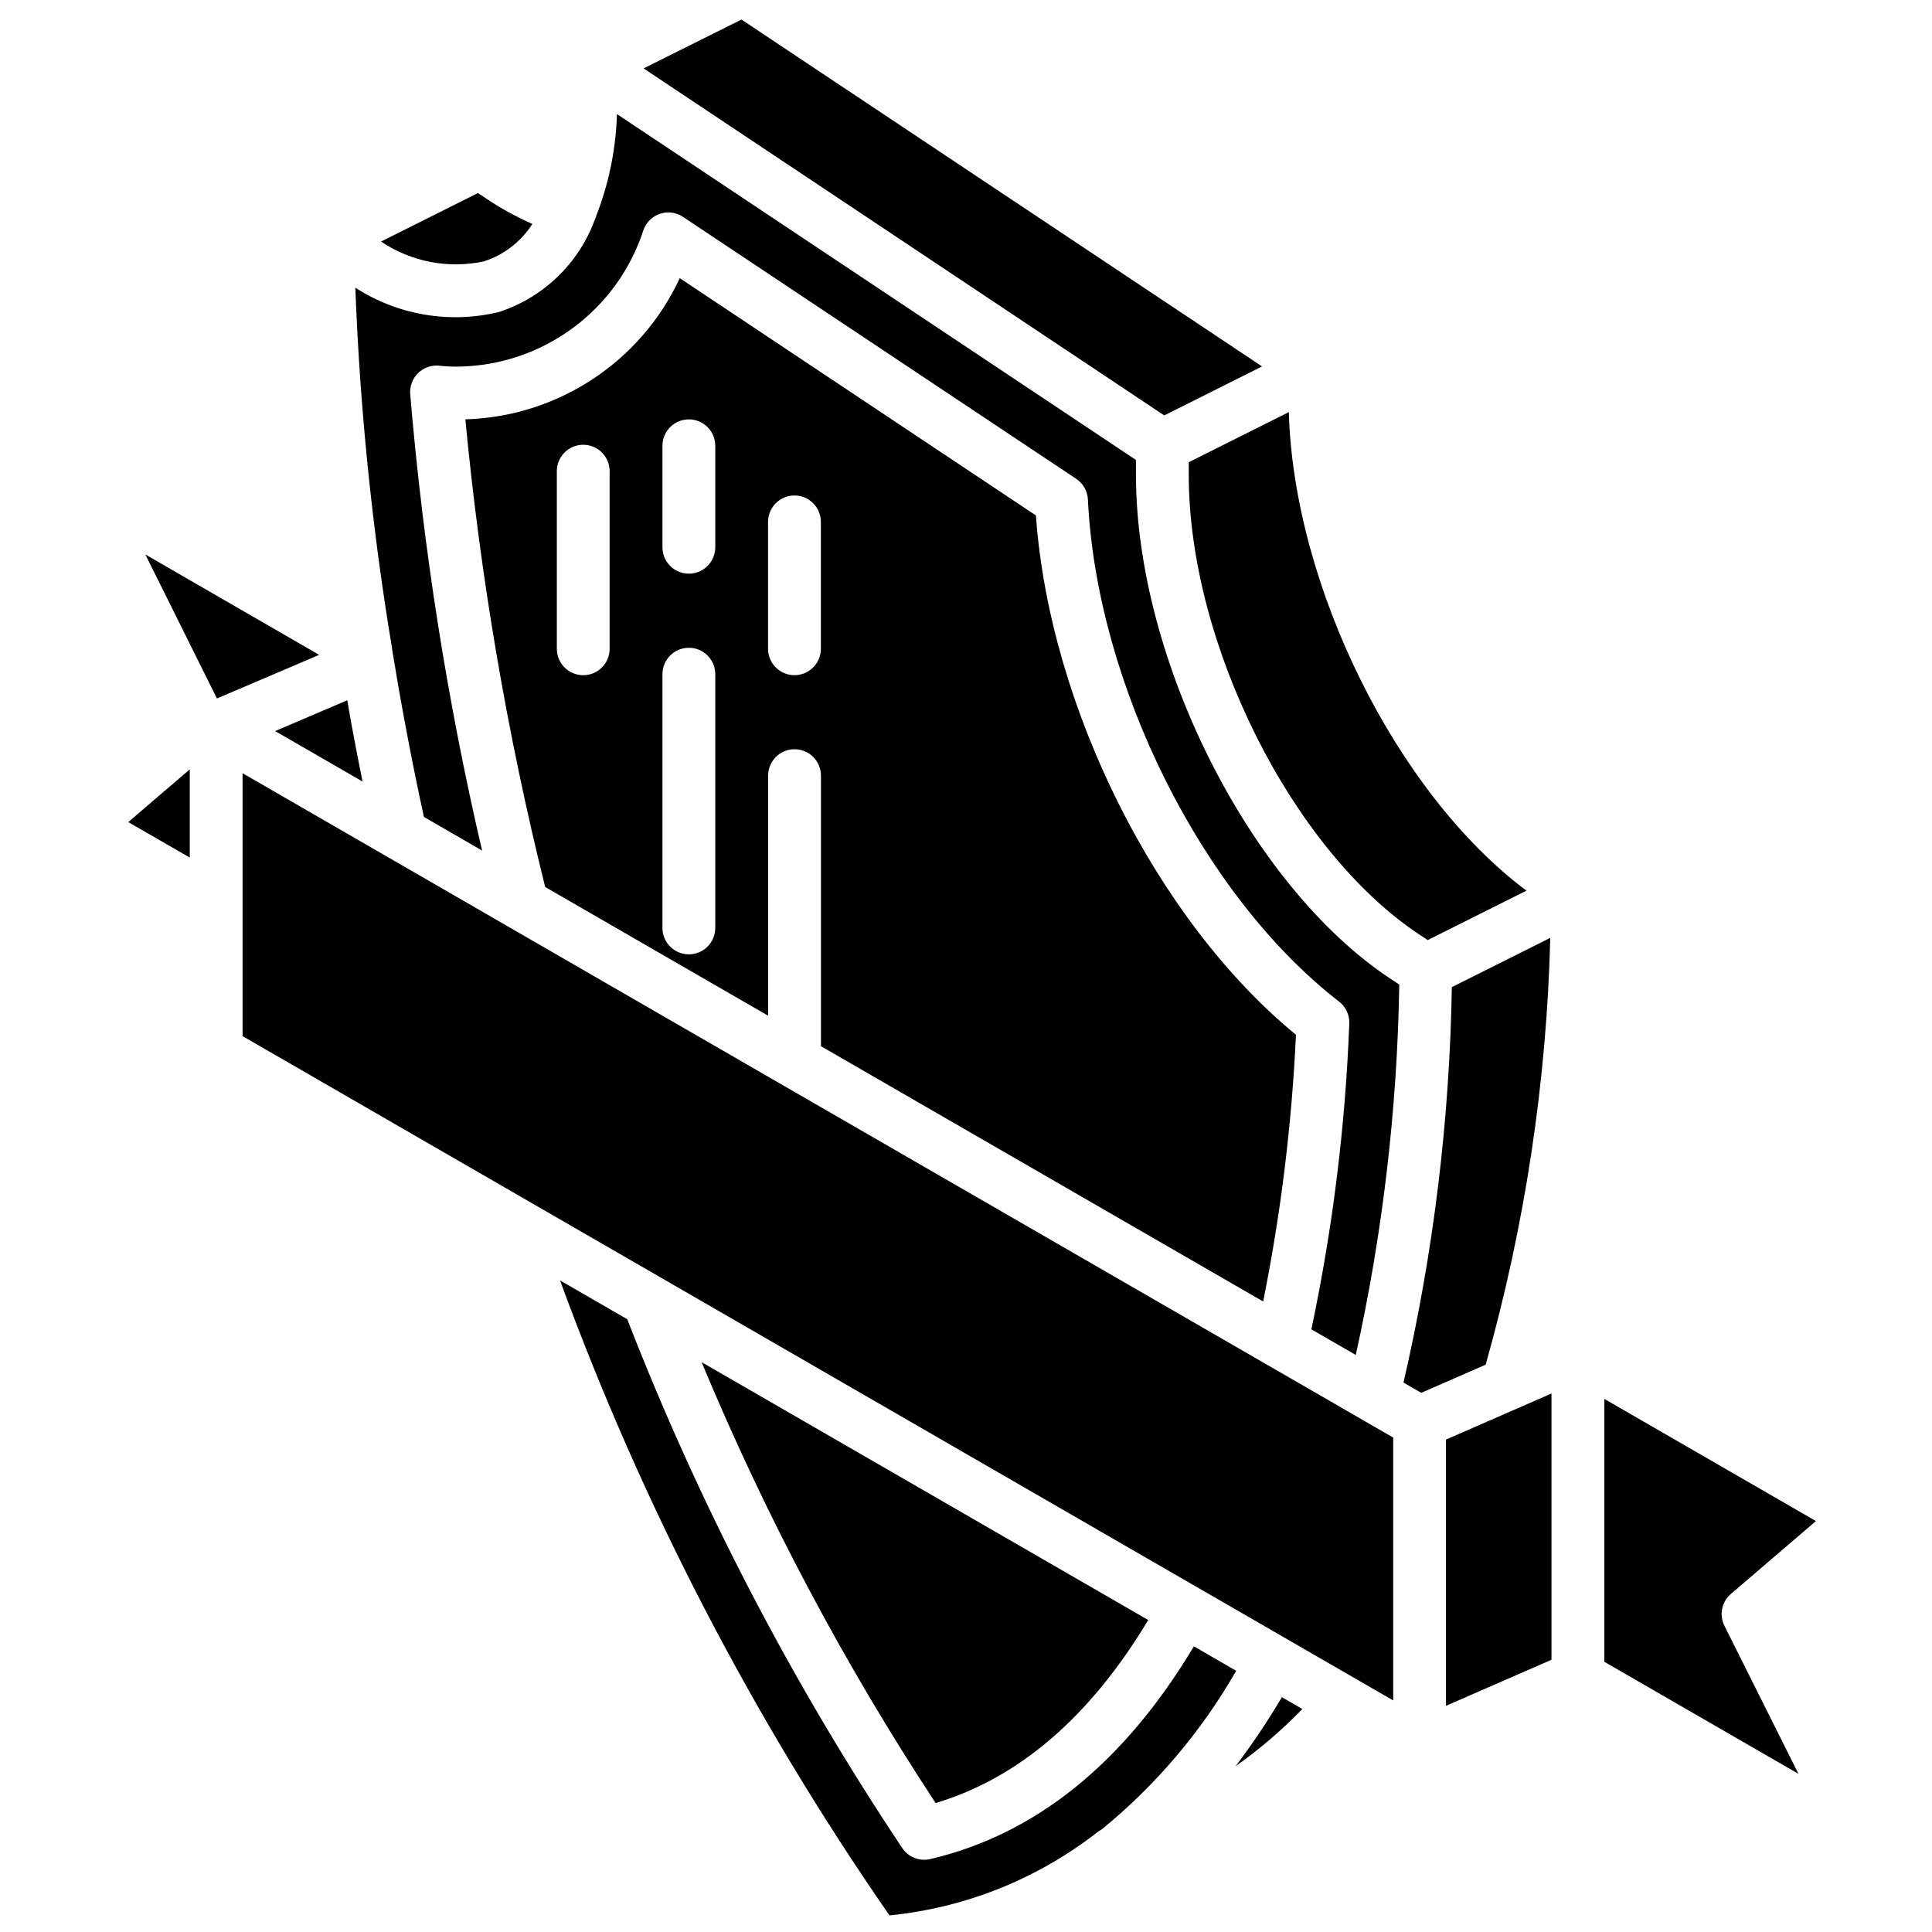
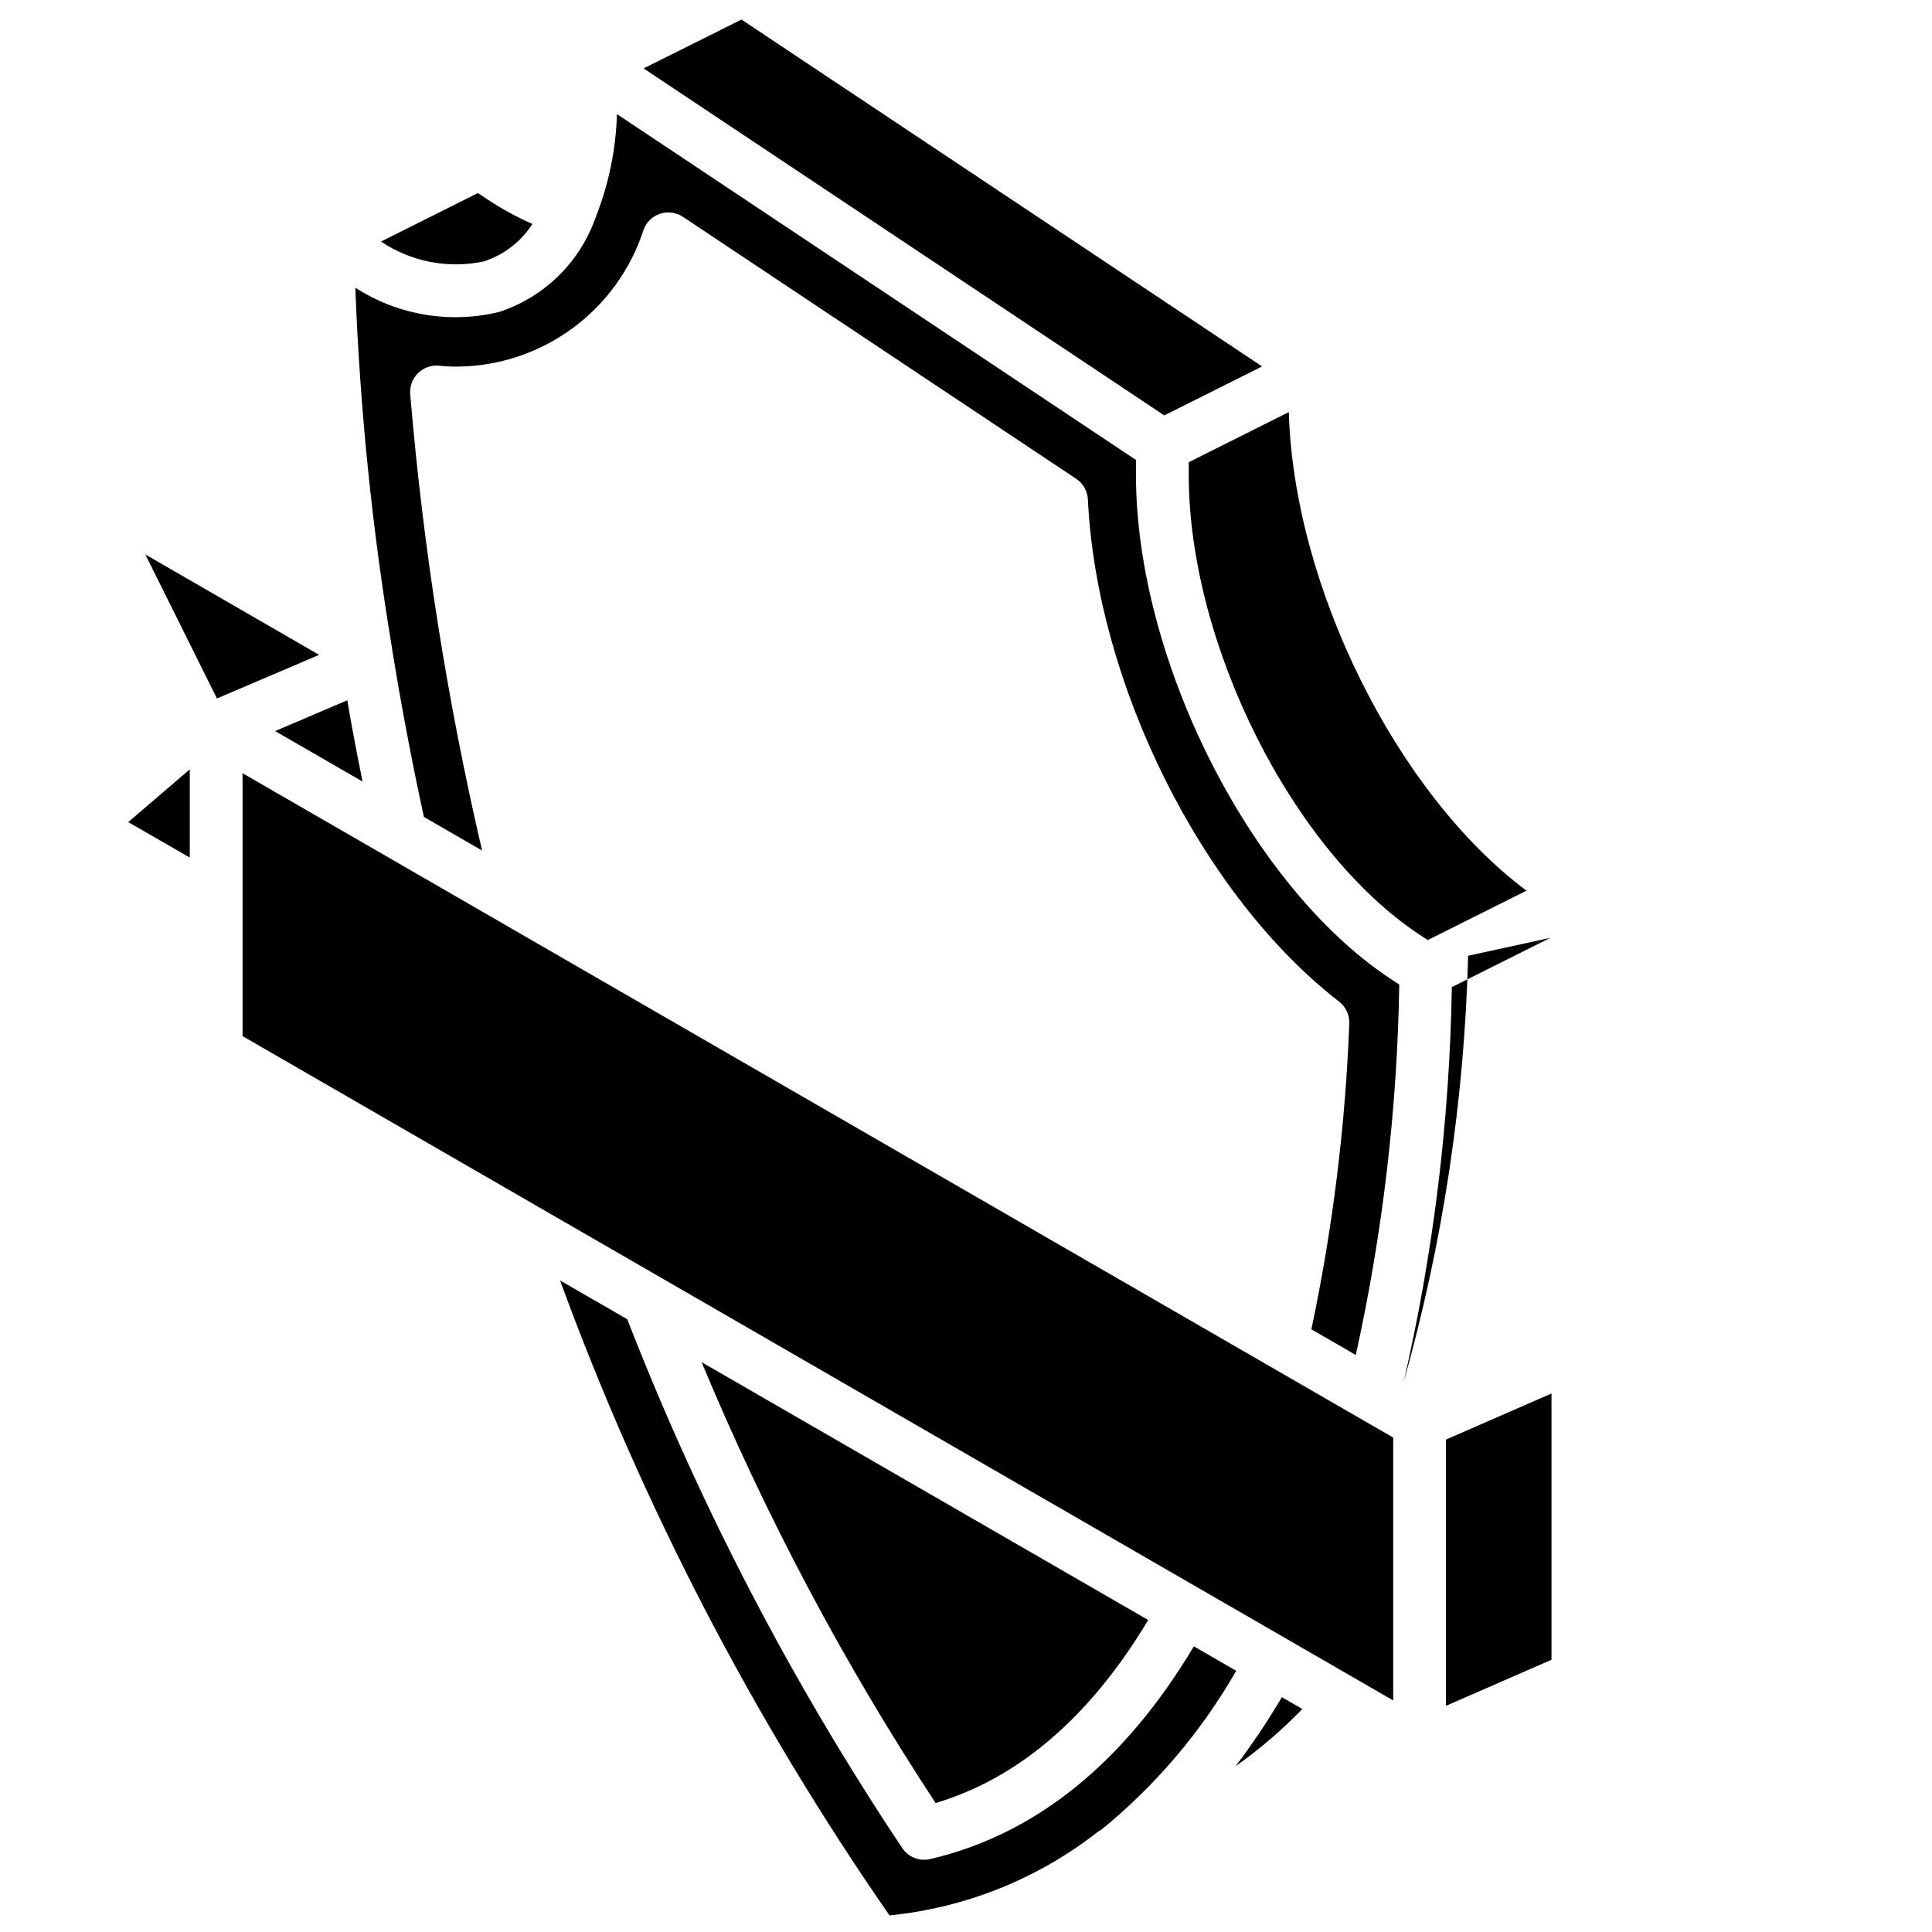
<svg xmlns="http://www.w3.org/2000/svg" width="800px" height="800px" version="1.1" viewBox="144 144 512 512">
  <defs>
    <clipPath id="a">
      <path d="m292 483h180v168.9h-180z" />
    </clipPath>
  </defs>
  <path d="m194.29 371.26v-23.371l-16.305 13.973z" />
  <g clip-path="url(#a)">
    <path d="m460.39 580.3c-18.398 30.766-41.836 49.828-69.875 56.375-2.828 0.664-5.769-0.492-7.394-2.898-29.316-43.938-53.758-90.941-72.895-140.17l-17.809-10.281c21.809 59.582 51.148 116.13 87.309 168.27 20.137-1.996 39.293-9.68 55.227-22.156 0.16-0.121 0.34-0.211 0.508-0.32l0.215-0.137c0.121-0.074 0.234-0.164 0.363-0.23 14.316-11.707 26.367-25.93 35.566-41.973z" />
  </g>
  <path d="m182.52 290.94 18.969 38.164 27.086-11.559z" />
  <path d="m448.29 573.32-118.35-68.328c16.965 40.801 37.727 79.914 62.008 116.83 22.141-6.609 41.023-22.973 56.34-48.5z" />
  <path d="m278.68 389.56-70.395-40.645v69.668l304.93 176.05v-69.664l-234.36-135.3z" />
  <path d="m459.03 269.85c0 44.73 27.352 99.336 60.98 121.73l2.344 1.555 26.172-13.098c-34.32-25.652-61.648-80.535-62.98-126.82l-26.516 13.277z" />
  <path d="m240.07 351.11c-0.914-4.535-1.84-9.297-2.805-14.488-0.441-2.356-0.816-4.691-1.227-7.047l-19.129 8.168z" />
  <path d="m478.46 241.11-137.96-91.93-25.938 12.949 137.98 91.961z" />
  <path d="m272.23 213.27c5.305-1.719 9.848-5.223 12.859-9.914-4.195-1.852-8.223-4.059-12.039-6.602l-2.402-1.594-25.676 12.852c7.996 5.375 17.832 7.273 27.258 5.258z" />
  <path d="m471.46 612.05c6.348-4.488 12.27-9.559 17.68-15.145l-5.43-3.137c-3.734 6.324-7.824 12.426-12.25 18.281z" />
-   <path d="m554.84 392.54-26.09 13.055c-0.574 35.285-4.867 70.41-12.809 104.8l4.707 2.715 17.066-7.457c10.406-36.84 16.16-74.84 17.125-113.11z" />
+   <path d="m554.84 392.54-26.09 13.055c-0.574 35.285-4.867 70.41-12.809 104.8c10.406-36.84 16.16-74.84 17.125-113.11z" />
  <path d="m527.2 596.06 27.961-12.207v-70.562l-27.961 12.211z" />
-   <path d="m478.75 488.91c4.684-23.309 7.59-46.938 8.691-70.688-36.922-30.27-65.328-86.98-68.91-137.62l-94.383-62.879c-10.336 22.215-32.332 36.695-56.824 37.406 3.969 41.777 11.039 83.199 21.148 123.93l59.094 34.117v-63.625c0-3.863 3.133-6.996 7-6.996 3.863 0 6.996 3.133 6.996 6.996v71.703zm-173.19-172.97c0 3.863-3.133 6.996-6.996 6.996s-6.996-3.133-6.996-6.996v-47.074c0-3.867 3.133-7 6.996-7s6.996 3.133 6.996 7zm27.992 73.973c0 3.863-3.133 6.996-7 6.996-3.863 0-6.996-3.133-6.996-6.996v-67.25c0-3.863 3.133-6.996 6.996-6.996 3.867 0 7 3.133 7 6.996zm0-100.88c0 3.863-3.133 6.996-7 6.996-3.863 0-6.996-3.133-6.996-6.996v-26.898c0-3.863 3.133-6.996 6.996-6.996 3.867 0 7 3.133 7 6.996zm27.988 26.902c0 3.863-3.133 6.996-7 6.996-3.863 0-6.996-3.133-6.996-6.996v-33.625c0-3.867 3.133-7 6.996-7 3.867 0 7 3.133 7 7z" />
-   <path d="m602.7 566.41 22.543-19.312-56.074-32.371v69.668l51.453 29.703-19.633-39.242c-1.434-2.875-0.73-6.356 1.711-8.445z" />
  <path d="m445.04 269.85v-3.957l-137.54-91.656c-0.277 9.258-2.141 18.398-5.512 27.027-0.012 0.051 0.004 0.098-0.008 0.148-0.051 0.191-0.172 0.336-0.238 0.52-0.059 0.137-0.098 0.293-0.16 0.43-4.301 11.547-13.633 20.504-25.352 24.32-13.035 3.164-26.797 0.836-38.066-6.445 1.203 31.914 4.434 63.723 9.676 95.227 0.199 1.379 0.293 2.098 0.445 2.812 0.879 5.394 1.773 10.586 2.746 15.785 1.852 9.984 3.562 18.453 5.312 26.438l15.414 8.902c-9.27-39.812-15.633-80.242-19.047-120.97-0.164-2.082 0.609-4.129 2.109-5.582s3.57-2.16 5.648-1.93c1.621 0.172 3.254 0.25 4.883 0.238 22.523-0.277 42.348-14.922 49.234-36.367 0.758-1.988 2.383-3.519 4.41-4.168 2.027-0.645 4.238-0.332 6.004 0.848l104.2 69.414c1.848 1.234 3.004 3.269 3.109 5.488 2.344 49.074 30.34 105.04 66.566 133.06 1.785 1.387 2.793 3.551 2.703 5.809-1.039 27.25-4.402 54.363-10.047 81.043l11.77 6.793c7.129-32.25 10.988-65.137 11.523-98.16-0.801-0.52-1.648-1.078-2.559-1.68-37.062-24.691-67.219-84.531-67.219-133.39z" />
</svg>